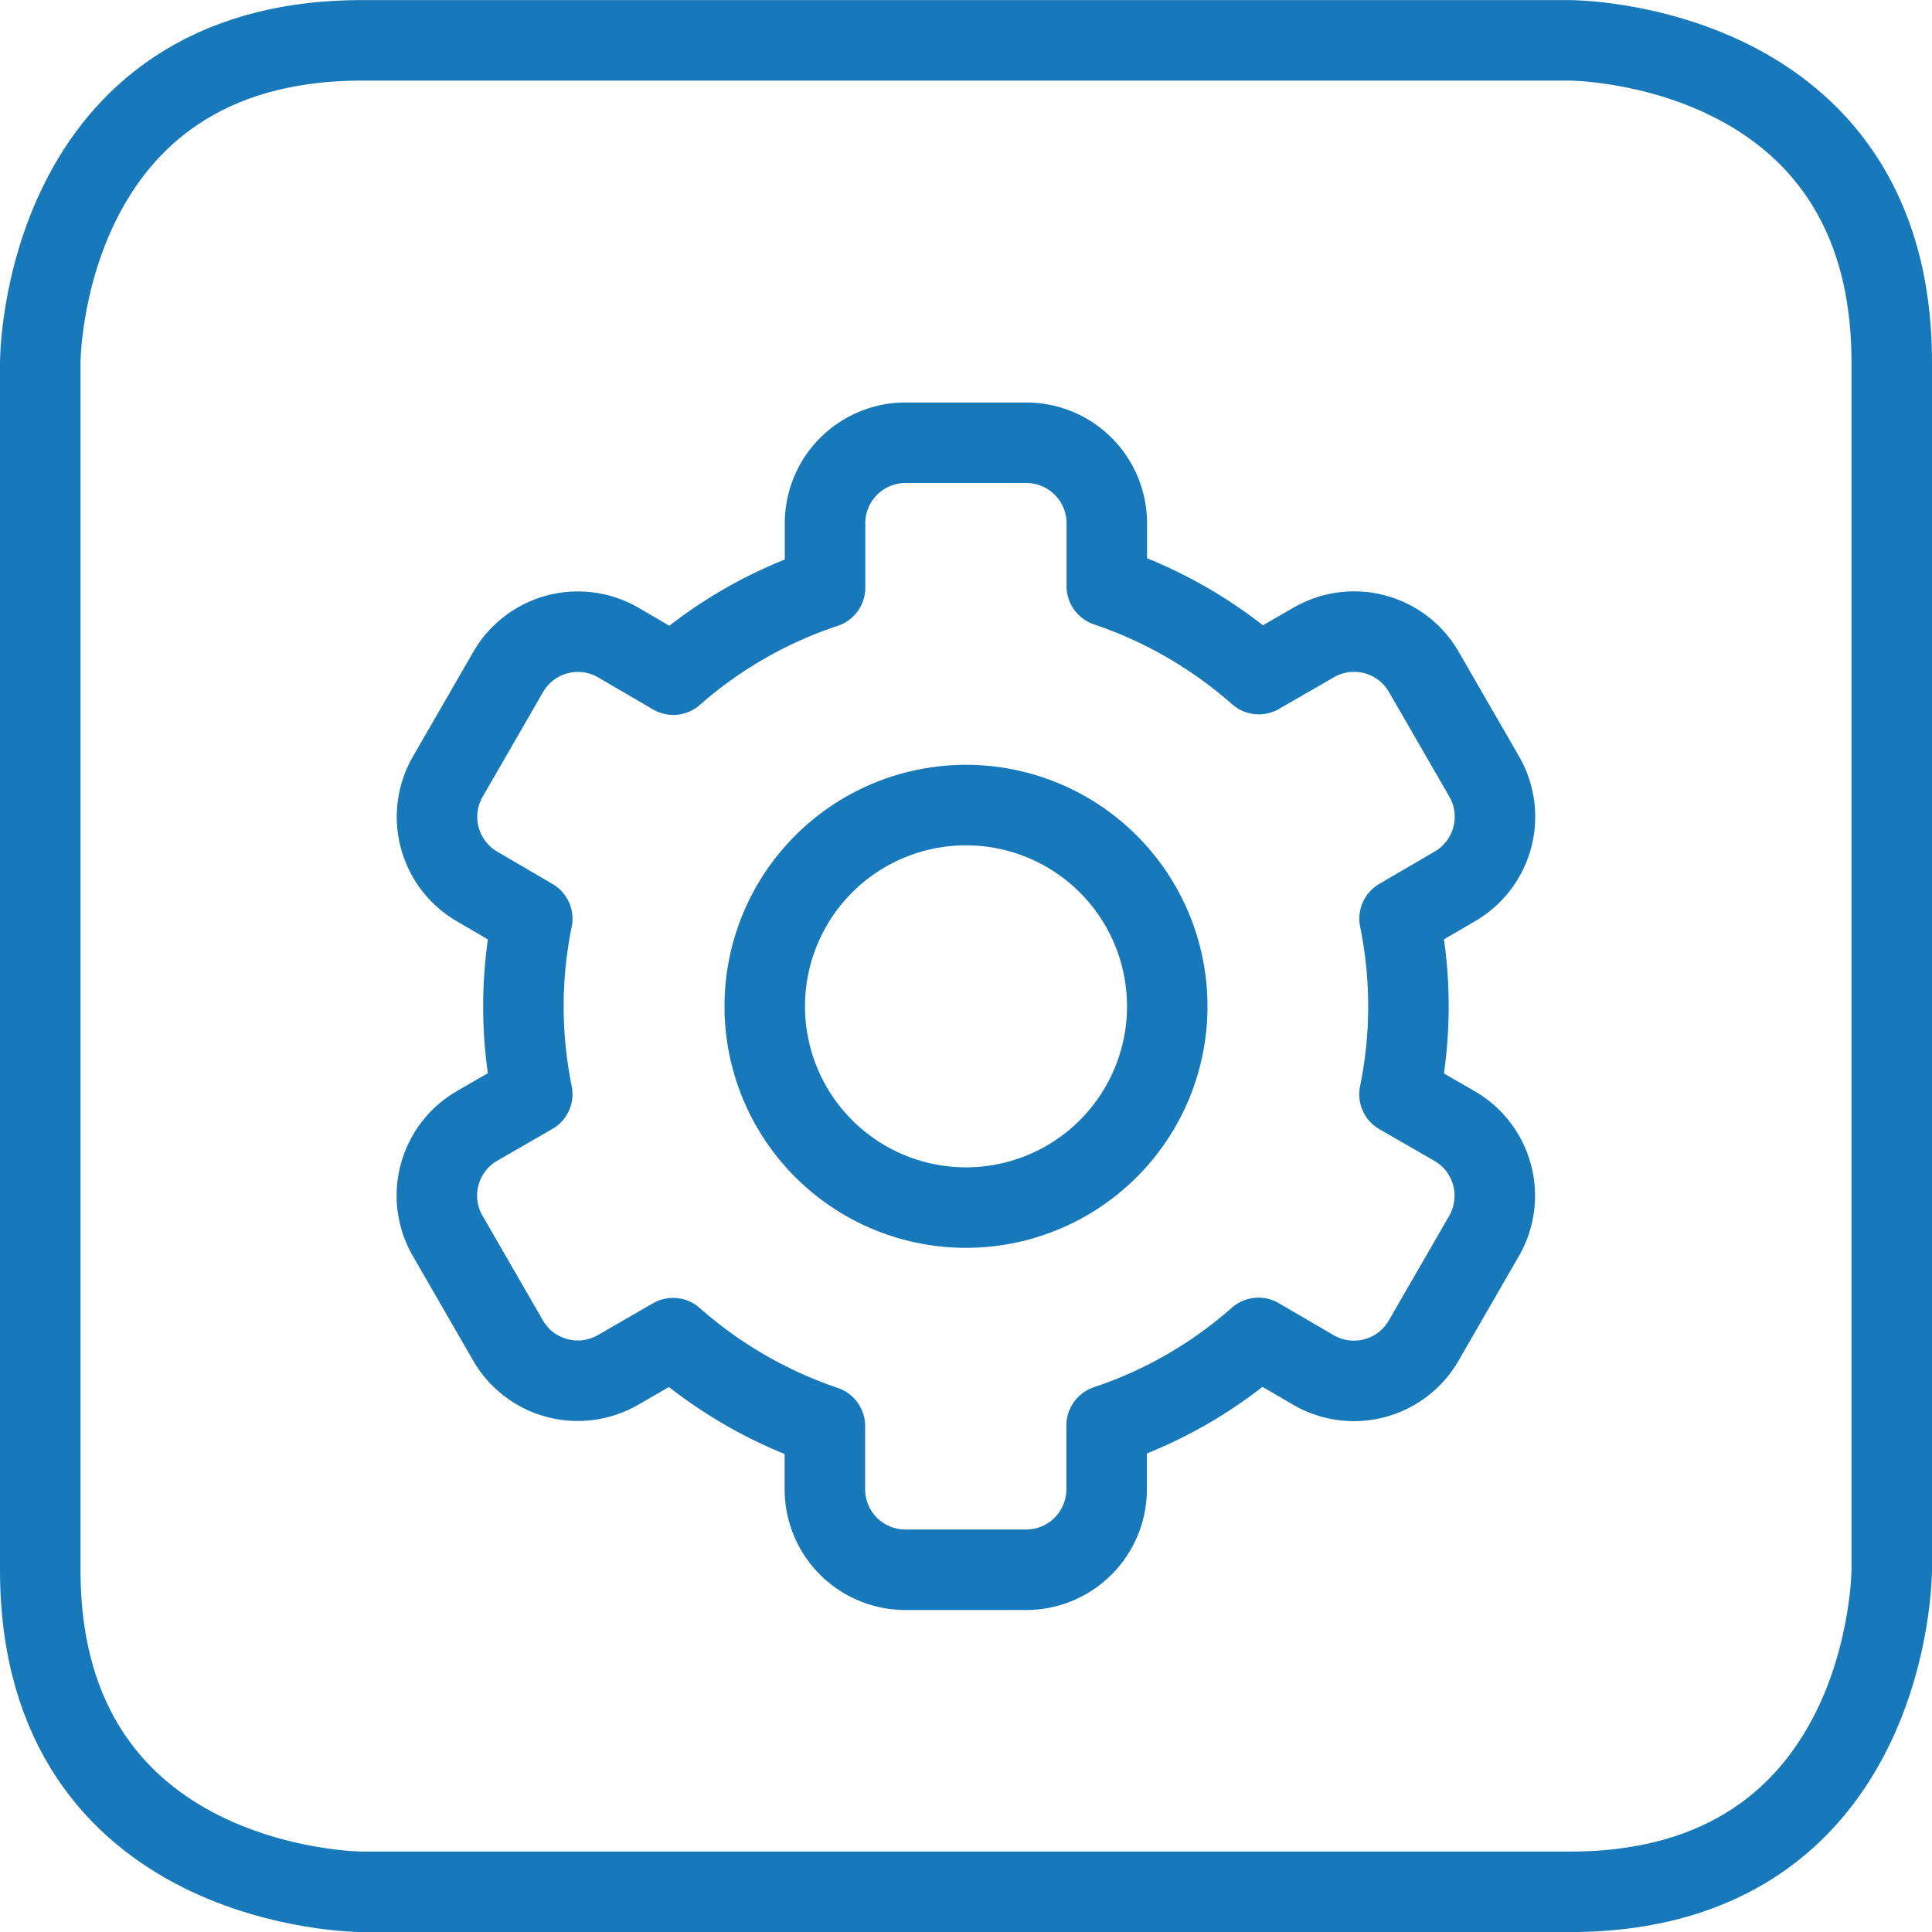
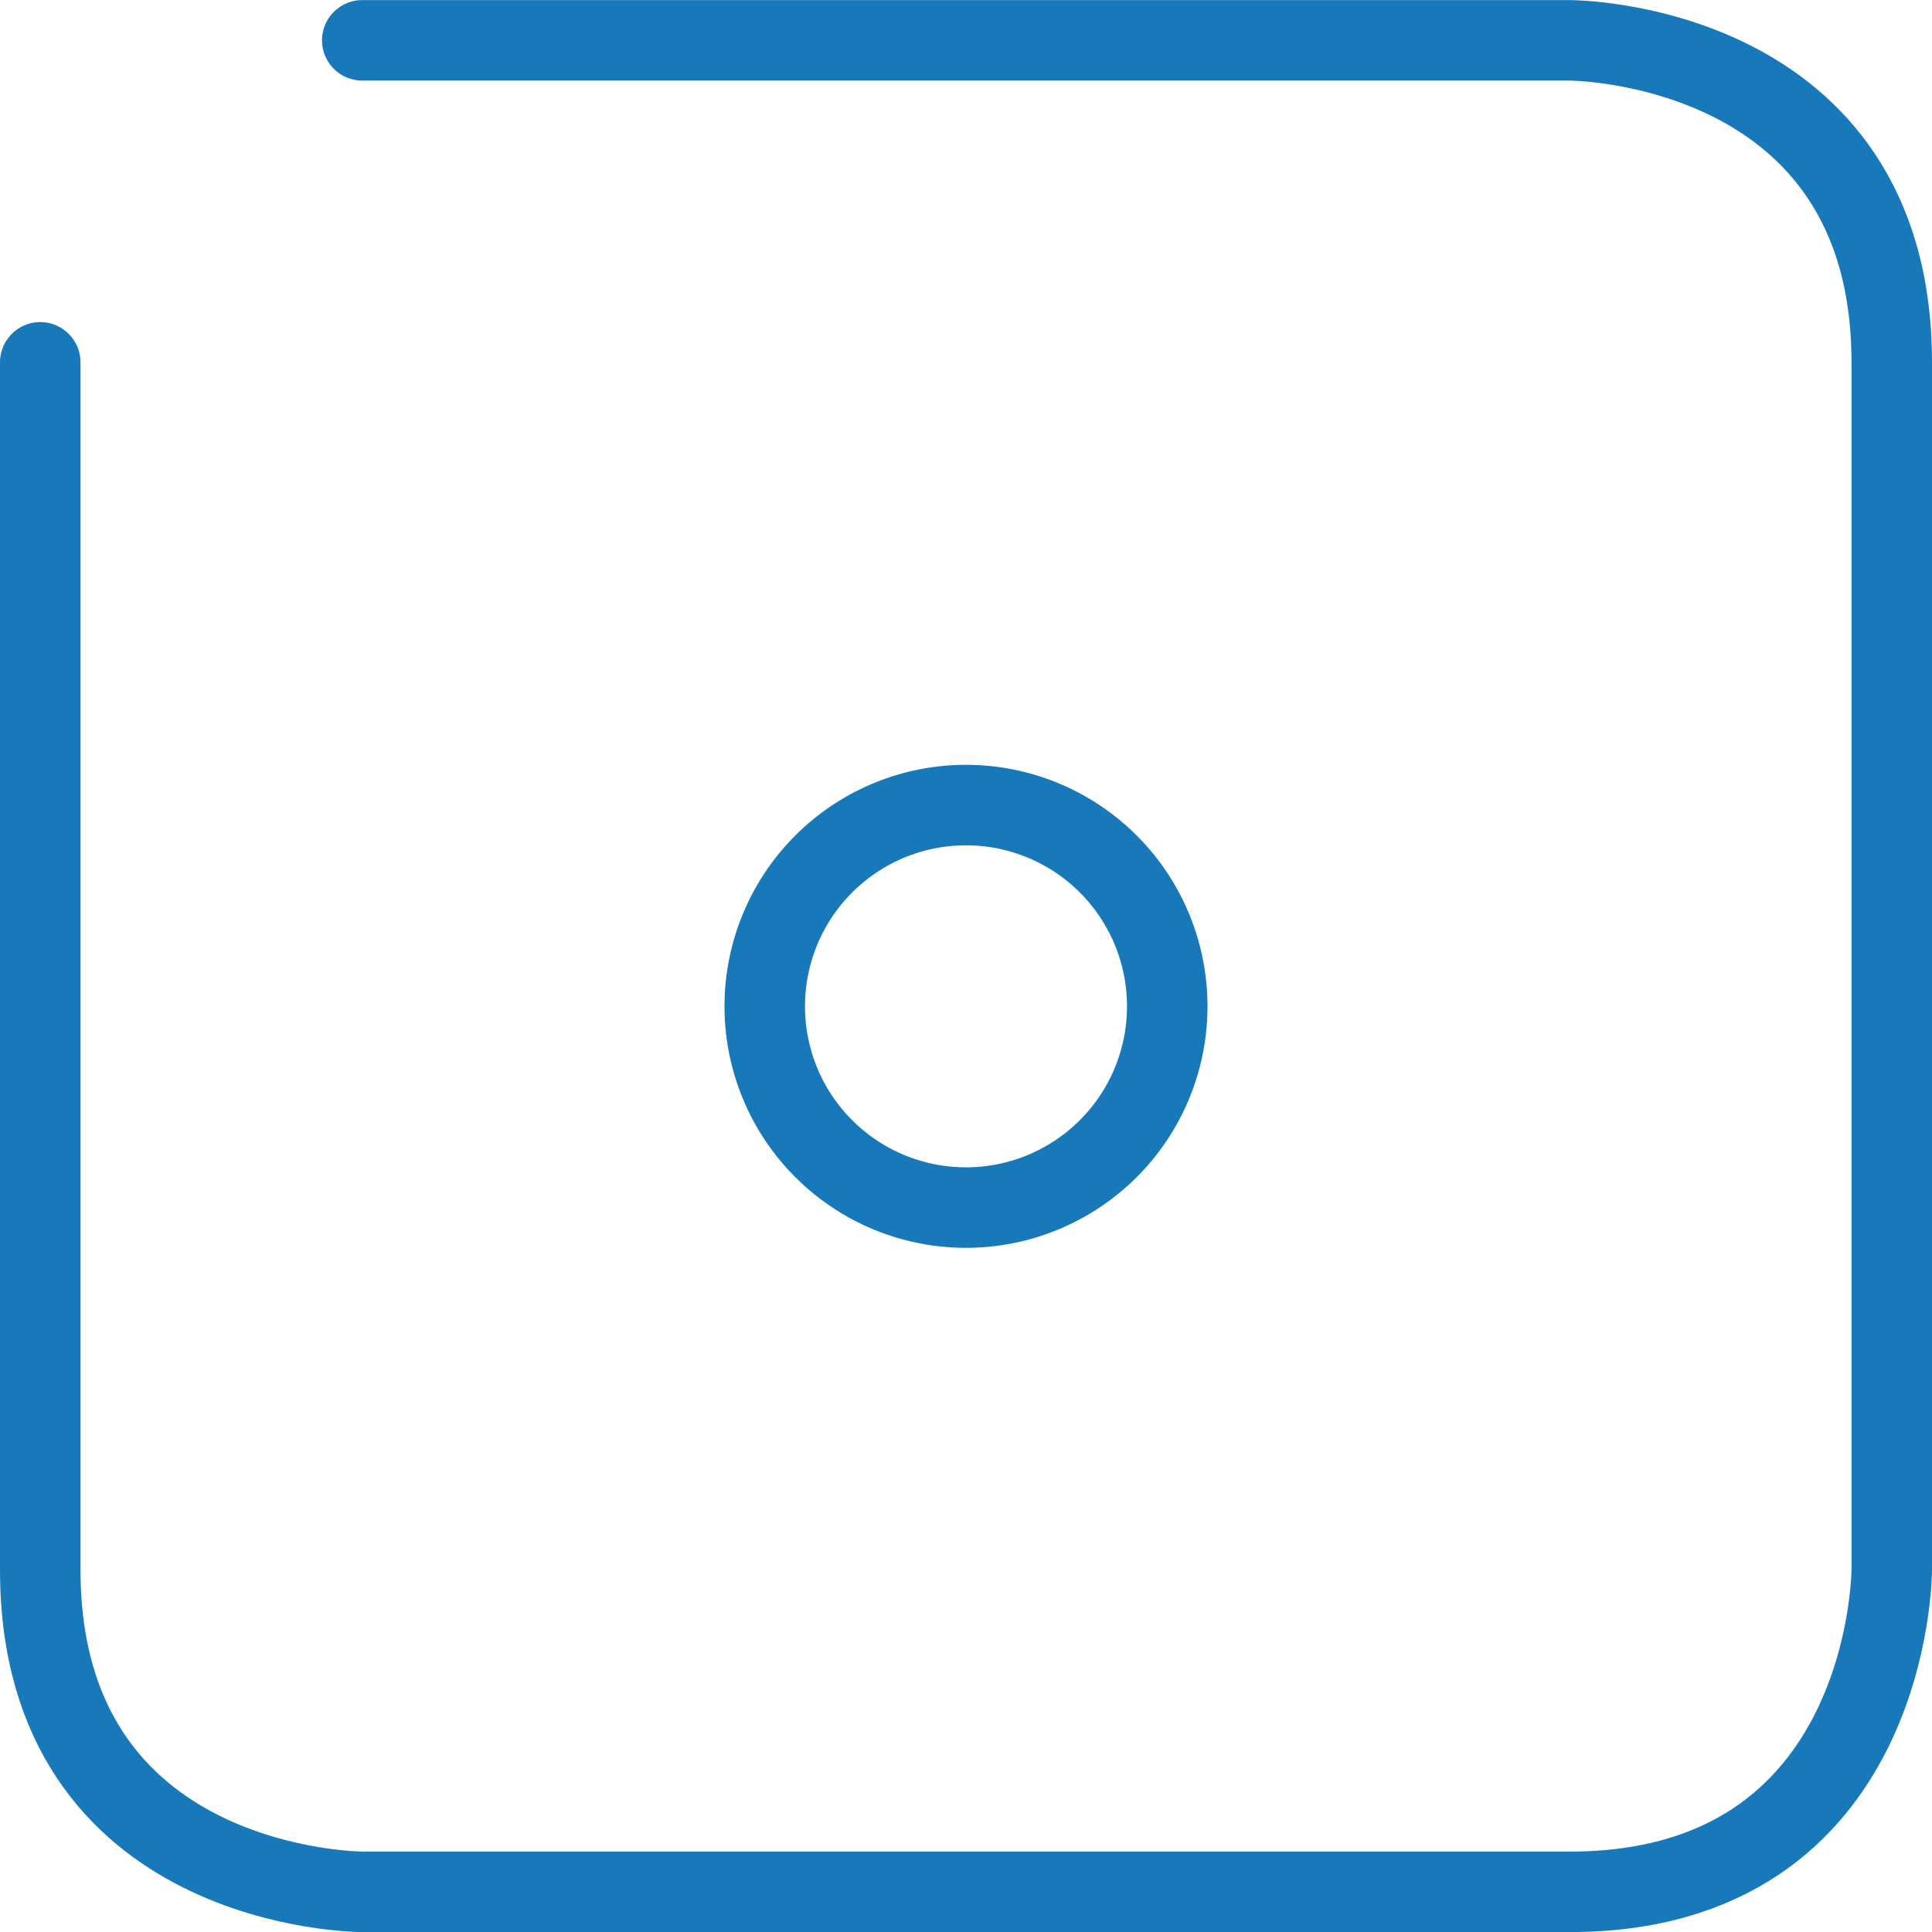
<svg xmlns="http://www.w3.org/2000/svg" viewBox="0 0 24 24" height="600" width="600">
  <defs />
  <title>cog-square</title>
-   <path fill="none" stroke="#1779ba" stroke-linecap="round" stroke-linejoin="round" d="M4.5.501h15s4 0 4 4v15s0 4-4 4h-15s-4 0-4-4v-15s0-4 4-4" />
+   <path fill="none" stroke="#1779ba" stroke-linecap="round" stroke-linejoin="round" d="M4.5.501h15s4 0 4 4v15s0 4-4 4h-15s-4 0-4-4v-15" />
  <path fill="none" stroke="#1779ba" stroke-linecap="round" stroke-linejoin="round" d="M9.5 12.501a2.5 2.5 0 1 0 5 0 2.5 2.5 0 1 0-5 0" />
-   <path d="m17.386 11.412.685-.4a1 1 0 0 0 .366-1.366l-.75-1.3a1 1 0 0 0-1.366-.366l-.684.394a5.525 5.525 0 0 0-1.888-1.092V6.5a1 1 0 0 0-1-1h-1.5a1 1 0 0 0-1 1v.8a5.454 5.454 0 0 0-1.885 1.081l-.685-.4a1 1 0 0 0-1.366.366l-.75 1.3a1 1 0 0 0 .365 1.366l.684.4a5.451 5.451 0 0 0 0 2.178l-.685.395a1 1 0 0 0-.366 1.366l.75 1.3a1 1 0 0 0 1.366.366l.684-.395a5.525 5.525 0 0 0 1.886 1.092v.785a1 1 0 0 0 1 1h1.5a1 1 0 0 0 1-1v-.793a5.458 5.458 0 0 0 1.886-1.087l.686.4a1 1 0 0 0 1.366-.366l.75-1.3a1 1 0 0 0-.366-1.366l-.684-.394a5.438 5.438 0 0 0 .001-2.182Z" fill="none" stroke="#1779ba" stroke-linecap="round" stroke-linejoin="round" />
</svg>